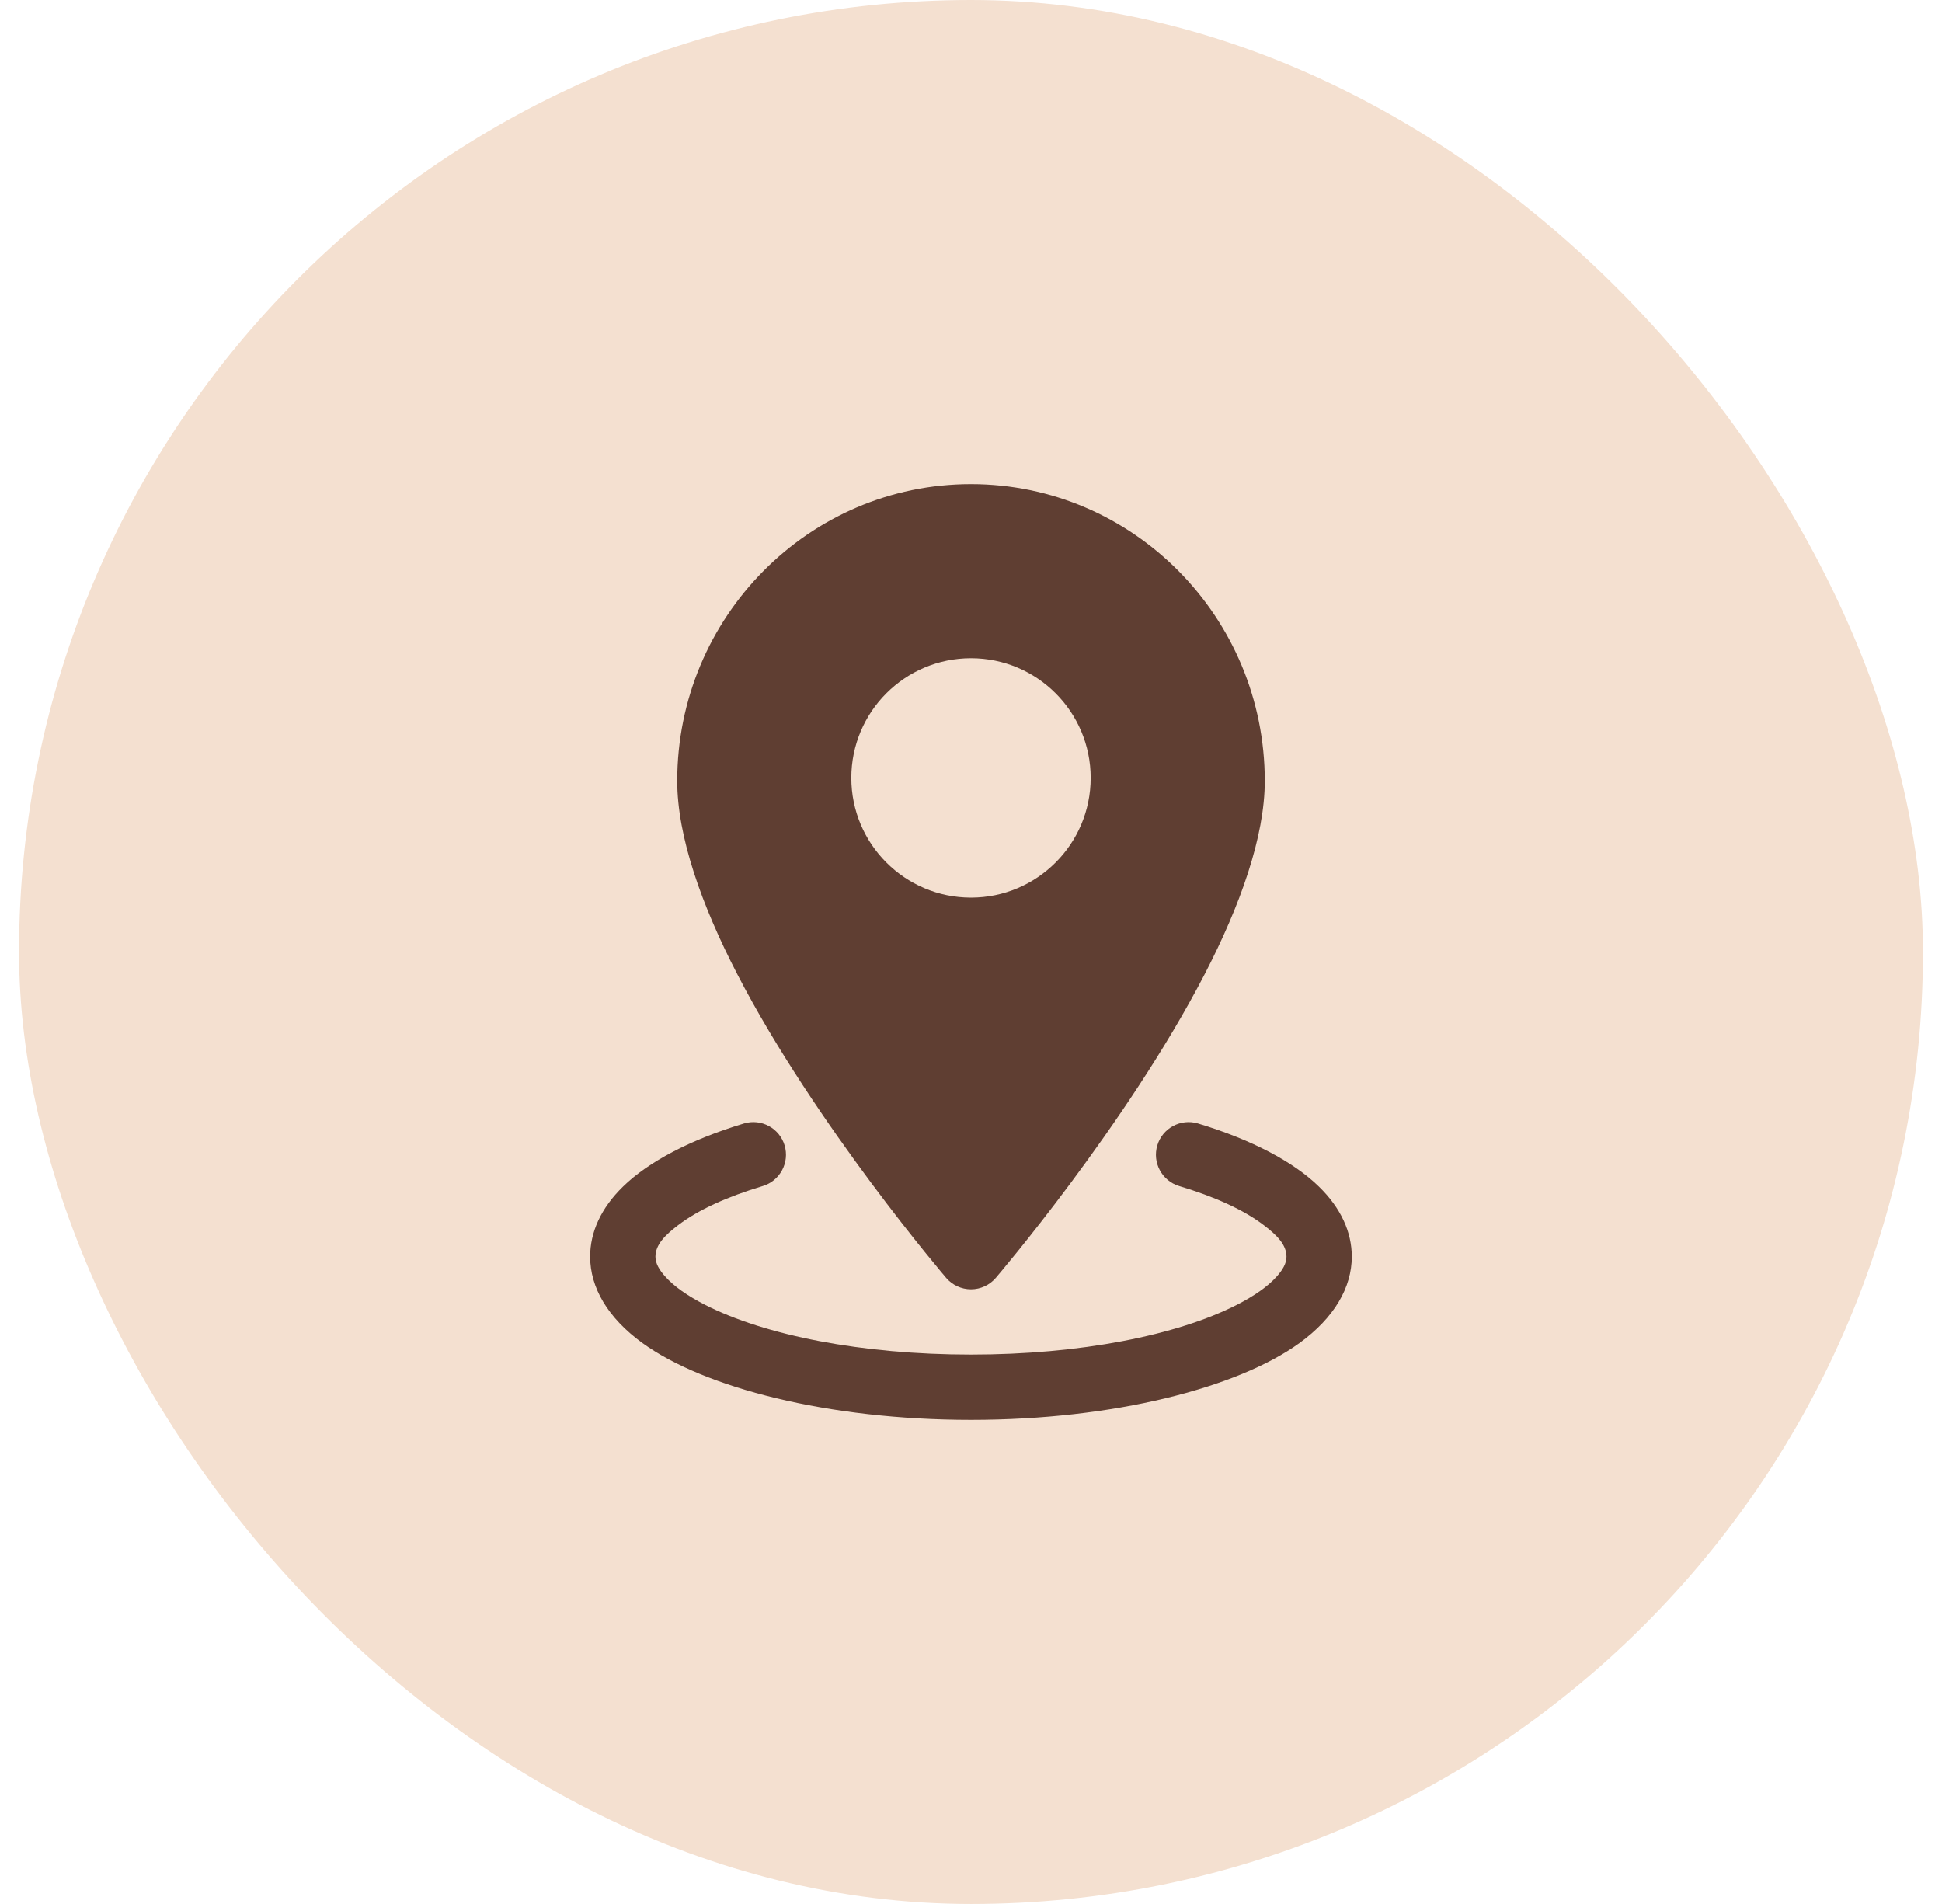
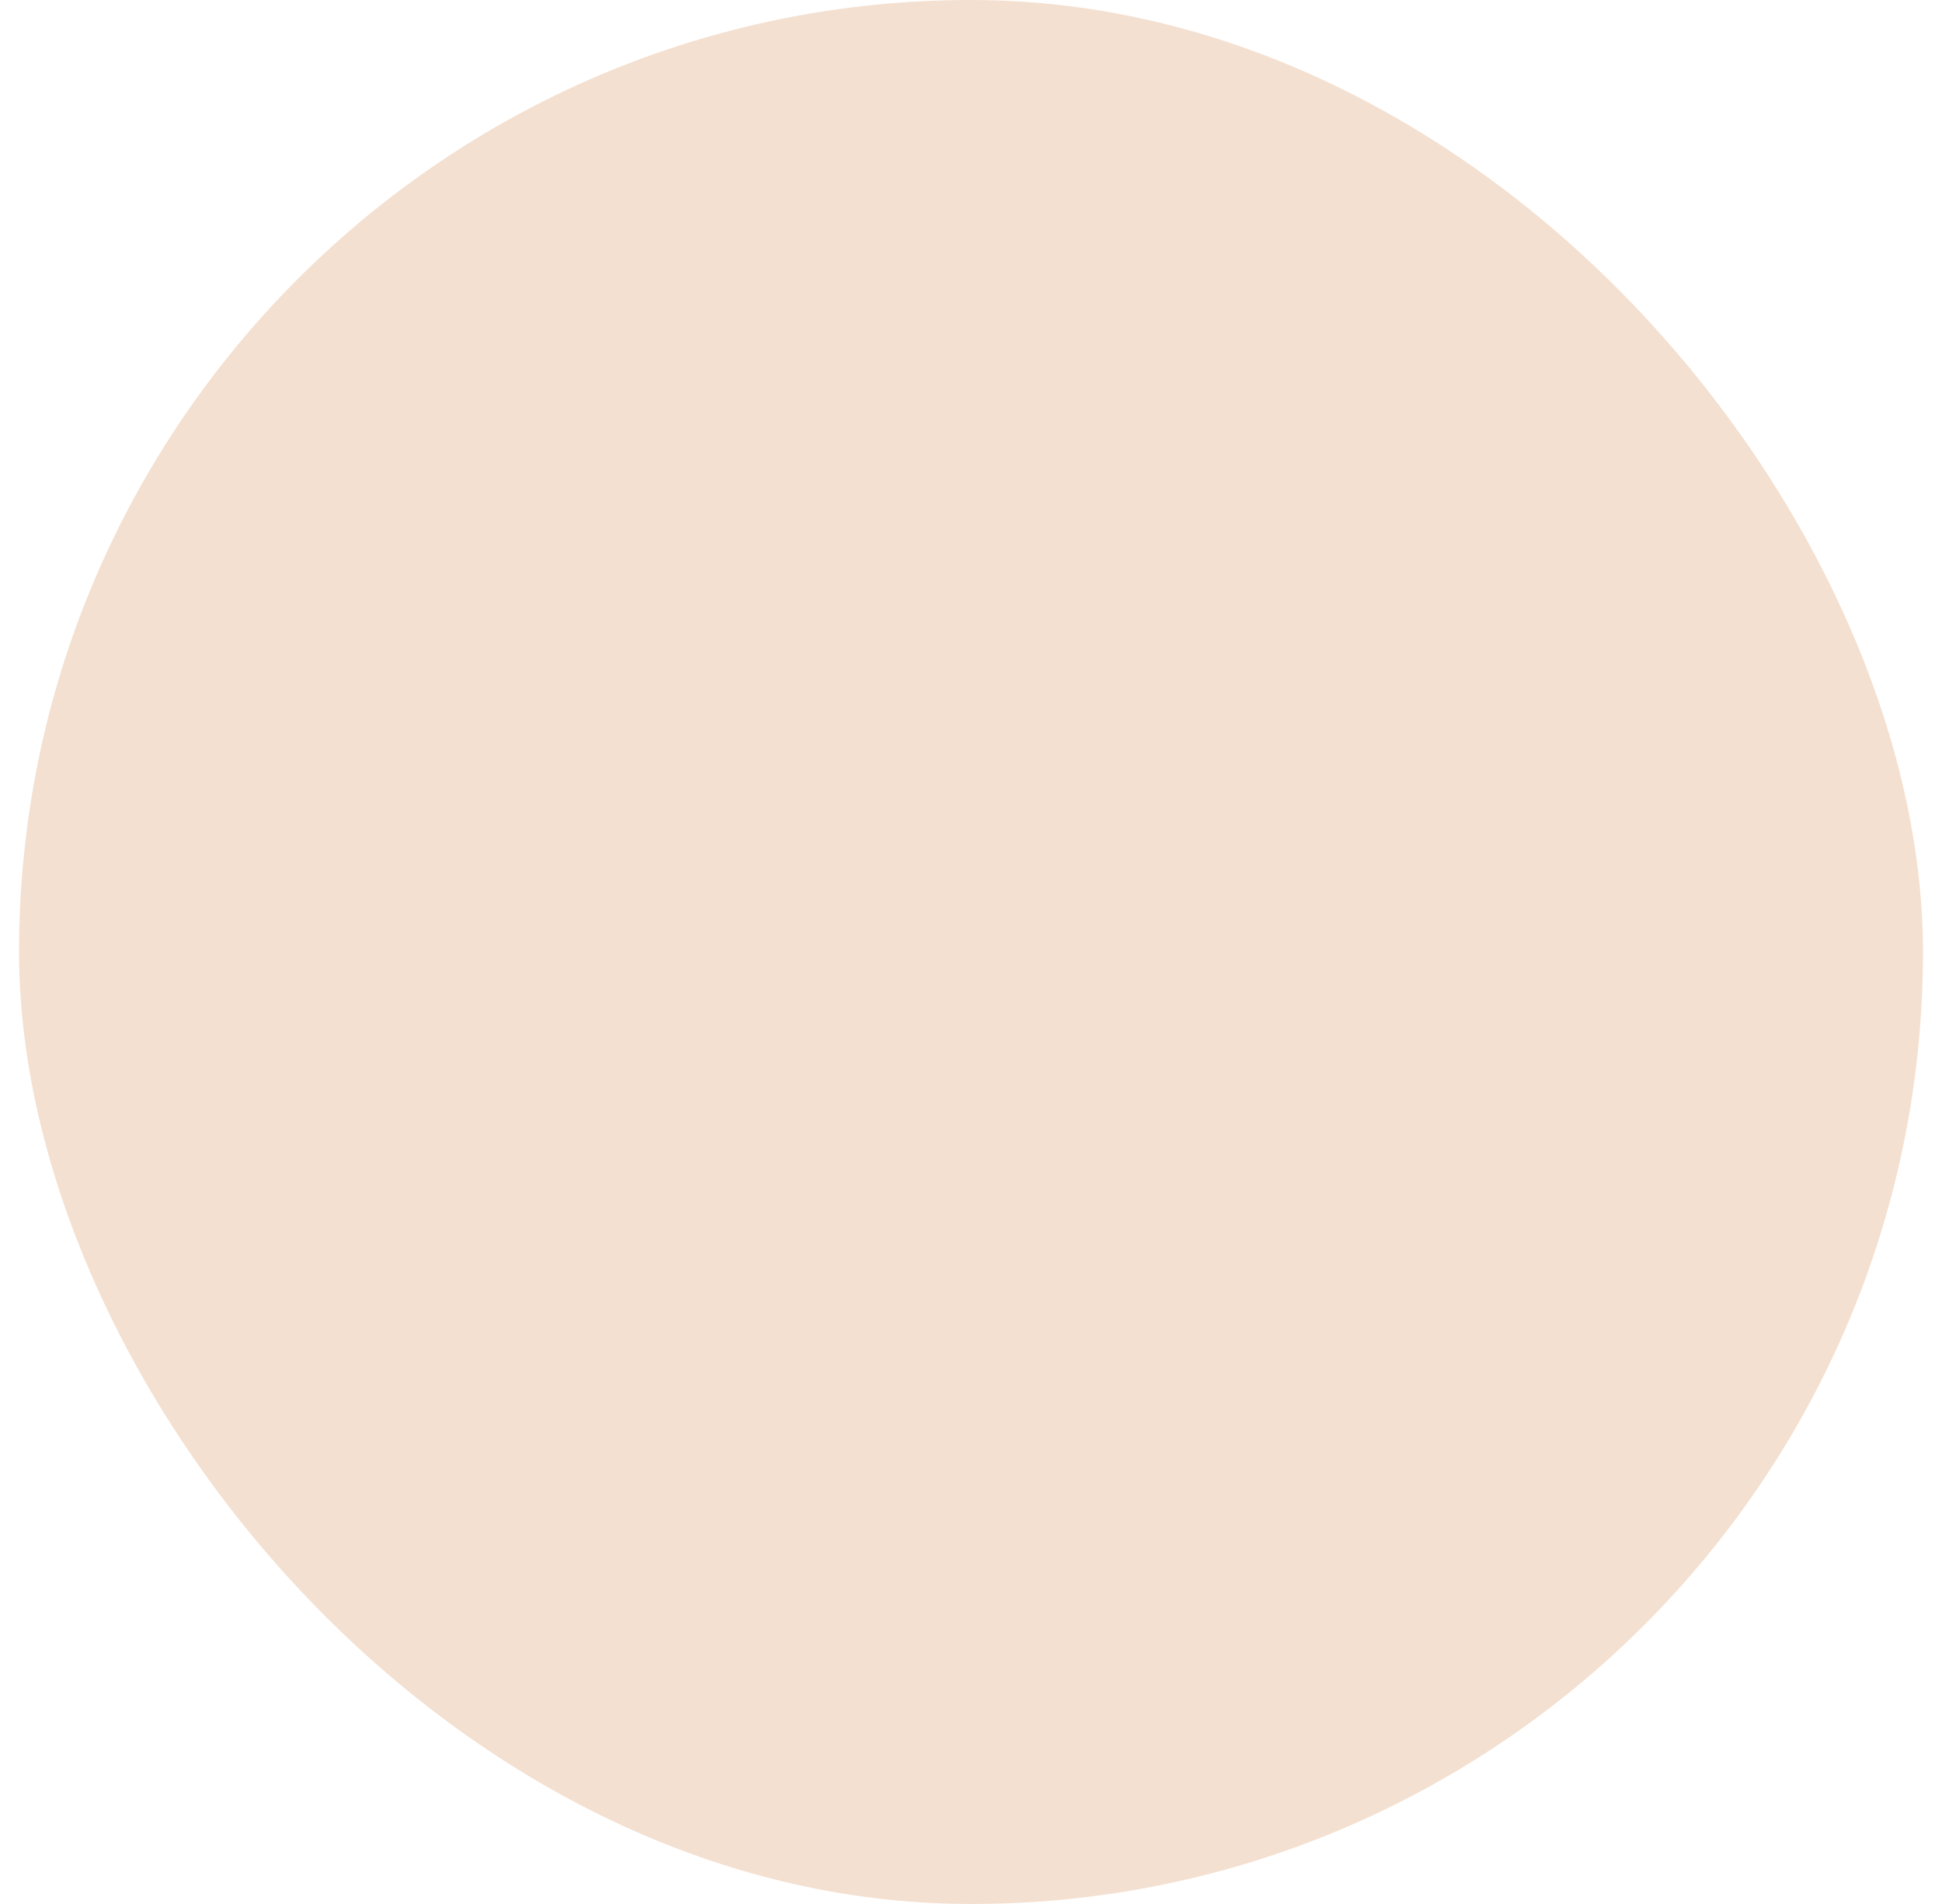
<svg xmlns="http://www.w3.org/2000/svg" width="51" height="50" viewBox="0 0 51 50" fill="none">
  <rect x="0.5" width="50" height="50" rx="25" fill="#F4E0D0" />
-   <path fill-rule="evenodd" clip-rule="evenodd" d="M25.5 12.713C21.244 12.713 17.785 16.204 17.785 20.51C17.785 21.968 18.427 23.777 19.362 25.582C21.42 29.556 24.849 33.559 24.849 33.559C25.012 33.748 25.249 33.858 25.5 33.858C25.75 33.858 25.988 33.748 26.15 33.559C26.15 33.559 29.579 29.556 31.637 25.582C32.572 23.777 33.215 21.968 33.215 20.51C33.215 16.204 29.755 12.713 25.5 12.713ZM25.5 17.285C23.765 17.285 22.357 18.693 22.357 20.428C22.357 22.163 23.765 23.572 25.5 23.572C27.235 23.572 28.643 22.163 28.643 20.428C28.643 18.693 27.235 17.285 25.5 17.285Z" fill="#5F3E32" />
-   <path fill-rule="evenodd" clip-rule="evenodd" d="M30.967 31.146C31.896 31.425 32.662 31.77 33.191 32.175C33.534 32.435 33.785 32.69 33.785 33.001C33.785 33.184 33.681 33.349 33.535 33.515C33.293 33.788 32.933 34.034 32.487 34.263C30.912 35.068 28.366 35.572 25.499 35.572C22.633 35.572 20.086 35.068 18.511 34.263C18.065 34.034 17.705 33.788 17.463 33.515C17.317 33.349 17.213 33.184 17.213 33.001C17.213 32.69 17.464 32.435 17.807 32.175C18.336 31.77 19.102 31.425 20.031 31.146C20.484 31.01 20.741 30.531 20.605 30.078C20.469 29.625 19.99 29.367 19.538 29.503C18.122 29.93 17.023 30.514 16.362 31.16C15.782 31.725 15.498 32.358 15.498 33.001C15.498 33.803 15.952 34.603 16.874 35.271C18.493 36.441 21.743 37.287 25.499 37.287C29.255 37.287 32.505 36.441 34.124 35.271C35.046 34.603 35.5 33.803 35.5 33.001C35.5 32.358 35.217 31.725 34.636 31.16C33.975 30.514 32.876 29.93 31.461 29.503C31.008 29.367 30.529 29.625 30.393 30.078C30.257 30.531 30.514 31.01 30.967 31.146Z" fill="#5F3E32" />
</svg>